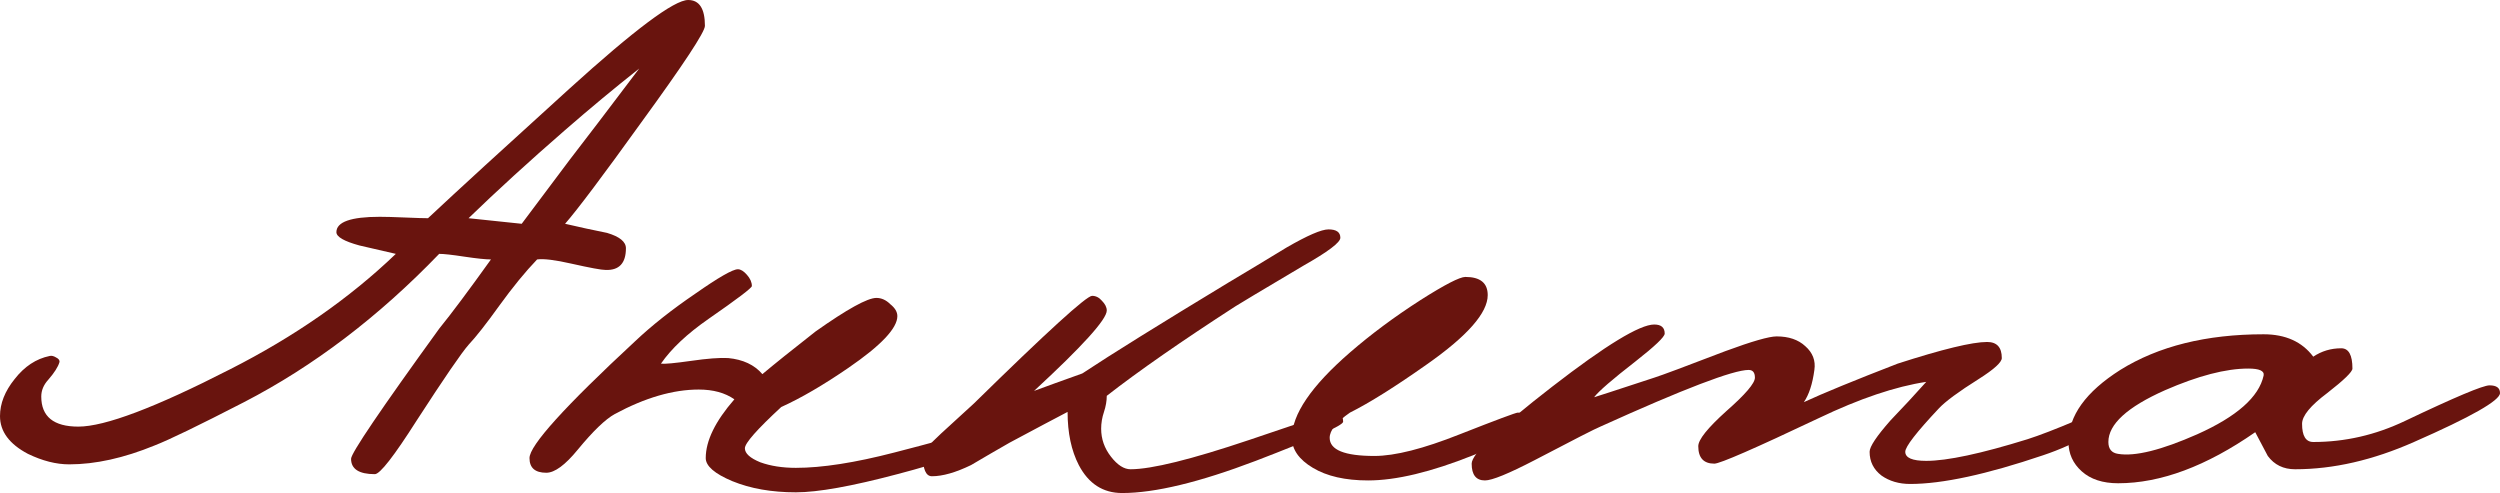
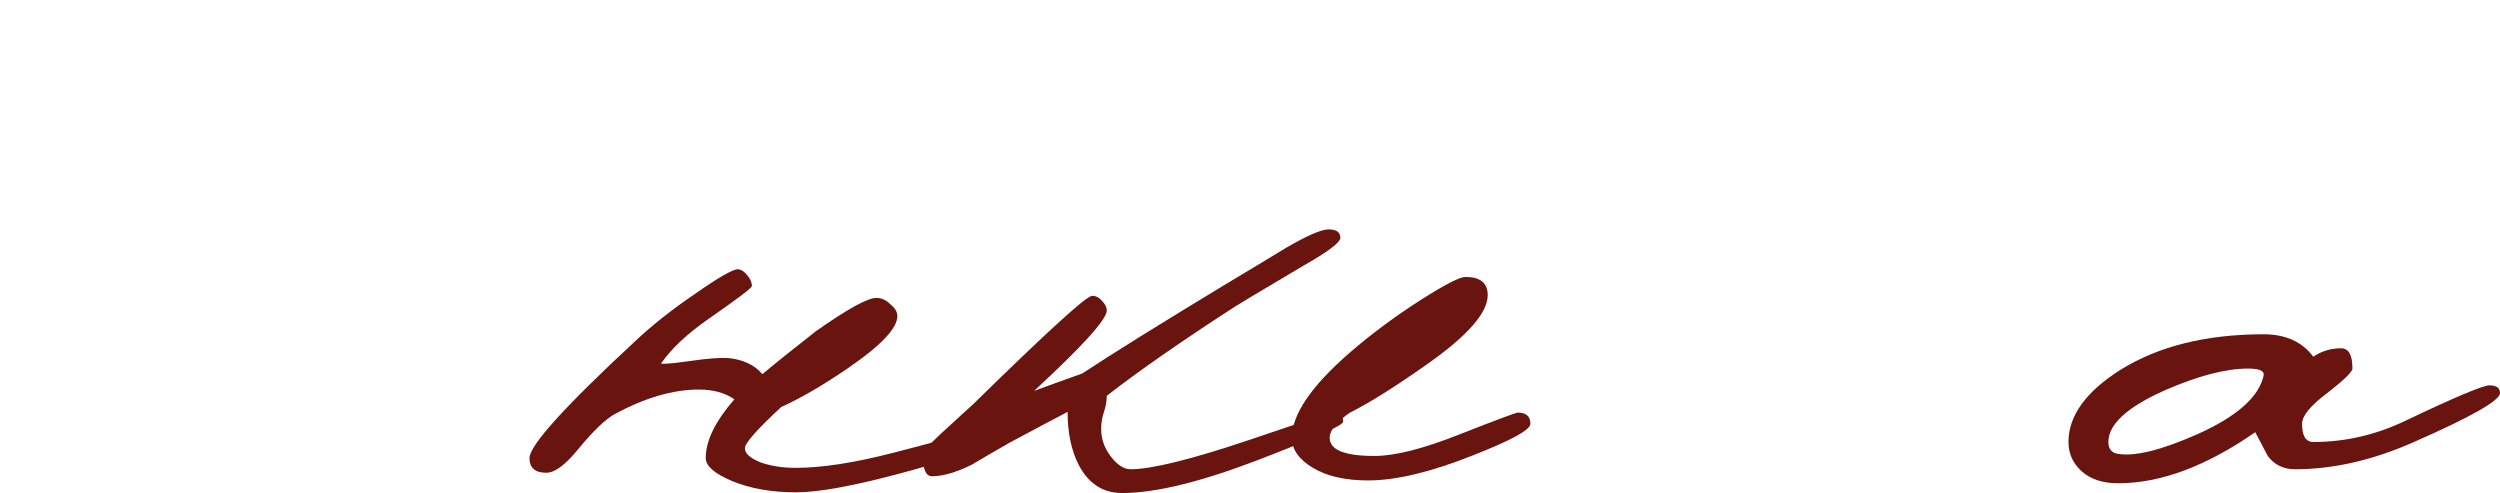
<svg xmlns="http://www.w3.org/2000/svg" viewBox="0 0 74.458 14.684" fill="none">
-   <path d="M20.995 0.771C20.995 0.951 20.364 1.909 19.1 3.645C17.961 5.228 17.205 6.235 16.83 6.665C17.246 6.762 17.663 6.853 18.079 6.936C18.454 7.047 18.642 7.2 18.642 7.394C18.642 7.839 18.44 8.054 18.038 8.04C17.913 8.04 17.573 7.977 17.017 7.852C16.531 7.741 16.191 7.7 15.997 7.727C15.649 8.089 15.274 8.547 14.872 9.102C14.483 9.644 14.177 10.033 13.955 10.269C13.747 10.505 13.233 11.254 12.414 12.518C11.734 13.587 11.317 14.122 11.164 14.122C10.692 14.122 10.456 13.969 10.456 13.664C10.456 13.497 11.331 12.206 13.08 9.79C13.442 9.345 13.955 8.658 14.622 7.727C14.469 7.727 14.205 7.7 13.83 7.644C13.469 7.589 13.219 7.561 13.08 7.561C11.275 9.435 9.338 10.907 7.269 11.977C5.922 12.671 5.034 13.101 4.603 13.268C3.687 13.643 2.84 13.83 2.062 13.83C1.673 13.83 1.264 13.726 0.833 13.518C0.278 13.226 0 12.851 0 12.393C0 12.018 0.146 11.65 0.437 11.289C0.729 10.914 1.076 10.685 1.479 10.602C1.534 10.588 1.597 10.602 1.666 10.644C1.75 10.685 1.784 10.734 1.77 10.789C1.729 10.928 1.618 11.102 1.437 11.31C1.298 11.463 1.229 11.629 1.229 11.81C1.229 12.407 1.597 12.706 2.333 12.706C3.124 12.706 4.631 12.136 6.853 10.998C8.769 10.026 10.414 8.88 11.789 7.561C11.428 7.478 11.067 7.394 10.706 7.311C10.248 7.186 10.019 7.054 10.019 6.915C10.019 6.61 10.449 6.457 11.31 6.457C11.491 6.457 11.74 6.464 12.06 6.478C12.393 6.492 12.622 6.499 12.747 6.499C13.622 5.679 15.025 4.395 16.955 2.645C18.899 0.882 20.079 0 20.496 0C20.829 0 20.995 0.257 20.995 0.771ZM19.038 2.041C18.315 2.611 17.58 3.222 16.83 3.874C15.76 4.804 14.802 5.679 13.955 6.499L15.538 6.665L16.975 4.749C17.406 4.194 18.093 3.291 19.038 2.041Z" fill="#69140E" />
  <path d="M28.788 13.351C28.788 13.504 28.1 13.761 26.726 14.122C25.365 14.483 24.358 14.663 23.705 14.663C22.983 14.663 22.352 14.552 21.81 14.33C21.282 14.108 21.019 13.879 21.019 13.643C21.019 13.129 21.303 12.546 21.872 11.893C21.595 11.699 21.241 11.602 20.81 11.602C20.047 11.602 19.213 11.845 18.311 12.331C18.033 12.483 17.665 12.837 17.207 13.393C16.832 13.851 16.52 14.08 16.27 14.08C15.936 14.08 15.77 13.934 15.77 13.643C15.77 13.268 16.818 12.108 18.915 10.164C19.415 9.692 20.012 9.22 20.706 8.748C21.4 8.262 21.824 8.019 21.977 8.019C22.06 8.019 22.15 8.075 22.247 8.186C22.345 8.297 22.393 8.408 22.393 8.519C22.393 8.575 21.963 8.901 21.102 9.498C20.463 9.942 19.991 10.387 19.685 10.831C19.797 10.845 20.095 10.817 20.581 10.748C21.067 10.678 21.435 10.65 21.685 10.664C22.129 10.706 22.47 10.866 22.706 11.143C23.053 10.852 23.58 10.428 24.289 9.873C25.233 9.206 25.837 8.873 26.101 8.873C26.254 8.873 26.392 8.936 26.517 9.061C26.656 9.172 26.726 9.29 26.726 9.415C26.726 9.776 26.24 10.289 25.268 10.956C24.518 11.47 23.851 11.859 23.268 12.122C22.546 12.789 22.185 13.199 22.185 13.351C22.185 13.504 22.338 13.643 22.643 13.768C22.949 13.879 23.303 13.934 23.705 13.934C24.483 13.934 25.462 13.782 26.642 13.476C27.822 13.171 28.371 13.018 28.288 13.018C28.621 13.018 28.788 13.129 28.788 13.351Z" fill="#69140E" />
  <path d="M40.003 12.56C40.003 12.671 39.135 13.06 37.399 13.726C35.719 14.365 34.393 14.684 33.421 14.684C32.852 14.684 32.421 14.407 32.13 13.851C31.908 13.421 31.796 12.893 31.796 12.268C31.449 12.449 30.873 12.754 30.068 13.185C29.679 13.407 29.297 13.629 28.922 13.851C28.464 14.073 28.075 14.184 27.756 14.184C27.575 14.184 27.485 13.976 27.485 13.56C27.485 13.462 27.665 13.247 28.026 12.914C28.346 12.622 28.672 12.324 29.005 12.018C31.186 9.88 32.359 8.811 32.526 8.811C32.636 8.811 32.734 8.859 32.817 8.956C32.914 9.054 32.963 9.151 32.963 9.248C32.963 9.512 32.241 10.31 30.797 11.643C31.172 11.504 31.651 11.331 32.234 11.123C33.095 10.553 34.546 9.651 36.587 8.415C37.17 8.068 37.747 7.721 38.316 7.373C38.941 7.012 39.357 6.832 39.566 6.832C39.802 6.832 39.92 6.915 39.92 7.082C39.92 7.221 39.552 7.498 38.816 7.915C37.552 8.665 36.879 9.067 36.795 9.123C35.185 10.164 33.907 11.053 32.963 11.789C32.963 11.942 32.935 12.102 32.88 12.268C32.824 12.435 32.796 12.601 32.796 12.768C32.796 13.074 32.893 13.351 33.088 13.601C33.282 13.851 33.477 13.976 33.671 13.976C34.296 13.976 35.476 13.685 37.212 13.101C38.864 12.546 39.677 12.268 39.649 12.268C39.885 12.268 40.003 12.365 40.003 12.56Z" fill="#69140E" />
  <path d="M45.58 12.622C45.58 12.803 45.01 13.115 43.872 13.56C42.622 14.059 41.581 14.309 40.747 14.309C40.067 14.309 39.519 14.184 39.102 13.934C38.685 13.685 38.477 13.386 38.477 13.039C38.477 12.345 39.053 11.498 40.206 10.498C40.831 9.956 41.532 9.435 42.309 8.936C43.032 8.477 43.476 8.248 43.643 8.248C44.087 8.248 44.309 8.429 44.309 8.79C44.309 9.317 43.705 10.005 42.497 10.852C41.553 11.518 40.789 11.997 40.206 12.289C39.803 12.567 39.602 12.817 39.602 13.039C39.602 13.4 40.046 13.58 40.935 13.58C41.546 13.58 42.393 13.365 43.476 12.935C44.573 12.504 45.149 12.289 45.205 12.289C45.455 12.289 45.58 12.4 45.58 12.622Z" fill="#69140E" />
-   <path d="M62.994 12.351C62.994 12.463 62.758 12.65 62.286 12.914C61.827 13.178 61.348 13.393 60.848 13.56C59.168 14.129 57.849 14.414 56.891 14.414C56.558 14.414 56.273 14.33 56.037 14.164C55.801 13.983 55.683 13.747 55.683 13.455C55.683 13.303 55.891 12.99 56.308 12.518C56.669 12.143 57.023 11.761 57.37 11.373C56.454 11.511 55.384 11.872 54.163 12.456C52.26 13.358 51.226 13.809 51.059 13.809C50.74 13.809 50.58 13.636 50.58 13.289C50.58 13.094 50.858 12.747 51.413 12.247C51.983 11.747 52.267 11.414 52.267 11.248C52.267 11.095 52.205 11.018 52.08 11.018C51.621 11.018 50.15 11.581 47.664 12.706C47.525 12.761 46.872 13.094 45.706 13.705C44.929 14.108 44.436 14.309 44.227 14.309C43.963 14.309 43.831 14.143 43.831 13.809C43.831 13.518 44.63 12.754 46.227 11.518C47.824 10.282 48.837 9.665 49.268 9.665C49.476 9.665 49.58 9.755 49.58 9.935C49.58 10.033 49.289 10.31 48.705 10.768C48.025 11.296 47.615 11.65 47.477 11.831C47.49 11.831 48.087 11.636 49.268 11.248C49.49 11.178 50.198 10.914 51.392 10.456C52.184 10.164 52.691 10.019 52.913 10.019C53.274 10.019 53.558 10.116 53.767 10.31C53.989 10.505 54.079 10.741 54.038 11.018C53.982 11.435 53.878 11.754 53.725 11.977C54.294 11.713 55.225 11.331 56.516 10.831C57.849 10.401 58.738 10.185 59.182 10.185C59.474 10.185 59.62 10.345 59.62 10.664C59.62 10.789 59.391 10.998 58.932 11.289C58.335 11.664 57.939 11.956 57.745 12.164C57.079 12.872 56.745 13.303 56.745 13.455C56.745 13.636 56.953 13.726 57.37 13.726C57.995 13.726 59.002 13.511 60.39 13.08C60.738 12.969 61.224 12.782 61.848 12.518C62.39 12.282 62.681 12.164 62.723 12.164C62.904 12.164 62.994 12.226 62.994 12.351Z" fill="#69140E" />
  <path d="M74.458 11.706C74.458 11.928 73.604 12.414 71.896 13.164C70.674 13.705 69.494 13.976 68.355 13.976C68.008 13.976 67.737 13.844 67.542 13.58C67.418 13.344 67.293 13.108 67.168 12.872C65.71 13.886 64.349 14.393 63.085 14.393C62.627 14.393 62.266 14.275 62.002 14.039C61.738 13.803 61.606 13.511 61.606 13.164C61.606 12.386 62.12 11.671 63.148 11.018C64.286 10.31 65.71 9.956 67.418 9.956C68.07 9.956 68.563 10.178 68.896 10.623C69.146 10.456 69.424 10.373 69.729 10.373C69.952 10.373 70.063 10.574 70.063 10.977C70.063 11.074 69.813 11.317 69.313 11.706C68.813 12.081 68.563 12.386 68.563 12.622C68.563 12.983 68.674 13.164 68.896 13.164C69.841 13.164 70.75 12.956 71.625 12.539C73.111 11.831 73.951 11.477 74.145 11.477C74.354 11.477 74.458 11.553 74.458 11.706ZM67.418 11.185C67.445 11.046 67.293 10.977 66.959 10.977C66.293 10.977 65.467 11.192 64.481 11.622C63.356 12.122 62.794 12.636 62.794 13.164C62.794 13.372 62.891 13.49 63.085 13.518C63.585 13.601 64.37 13.407 65.439 12.935C66.619 12.407 67.279 11.824 67.418 11.185Z" fill="#69140E" />
</svg>